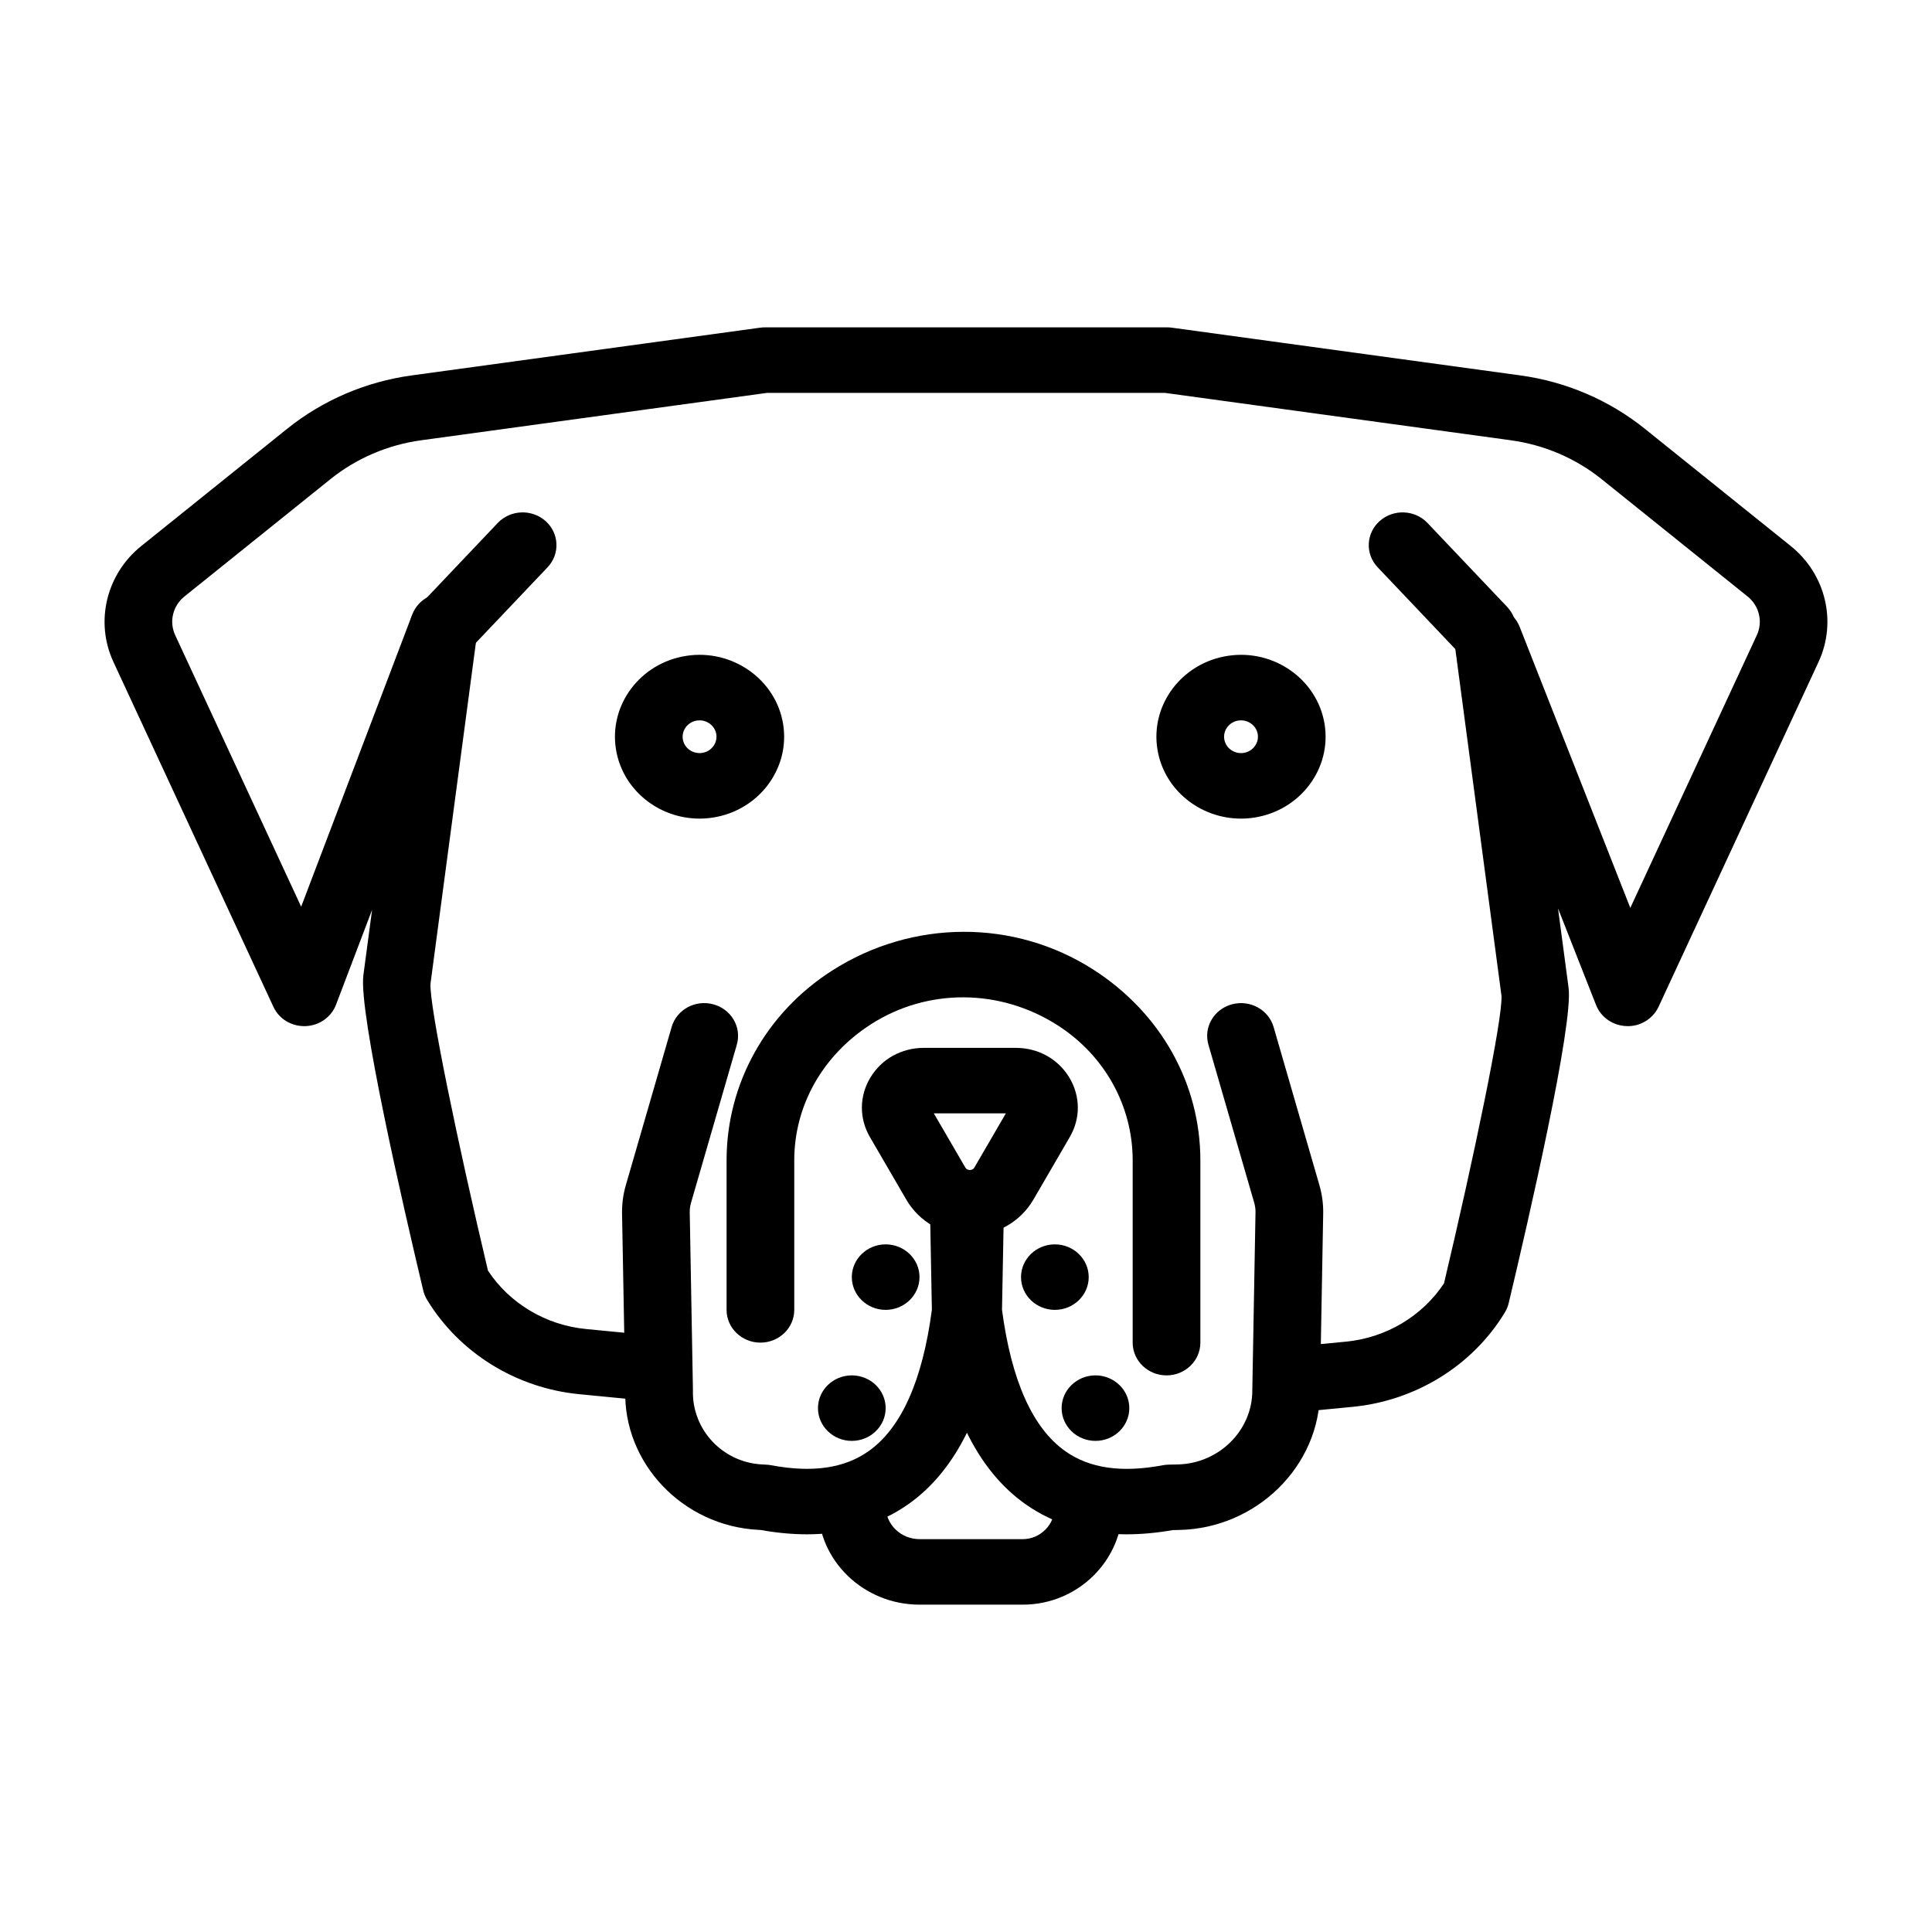
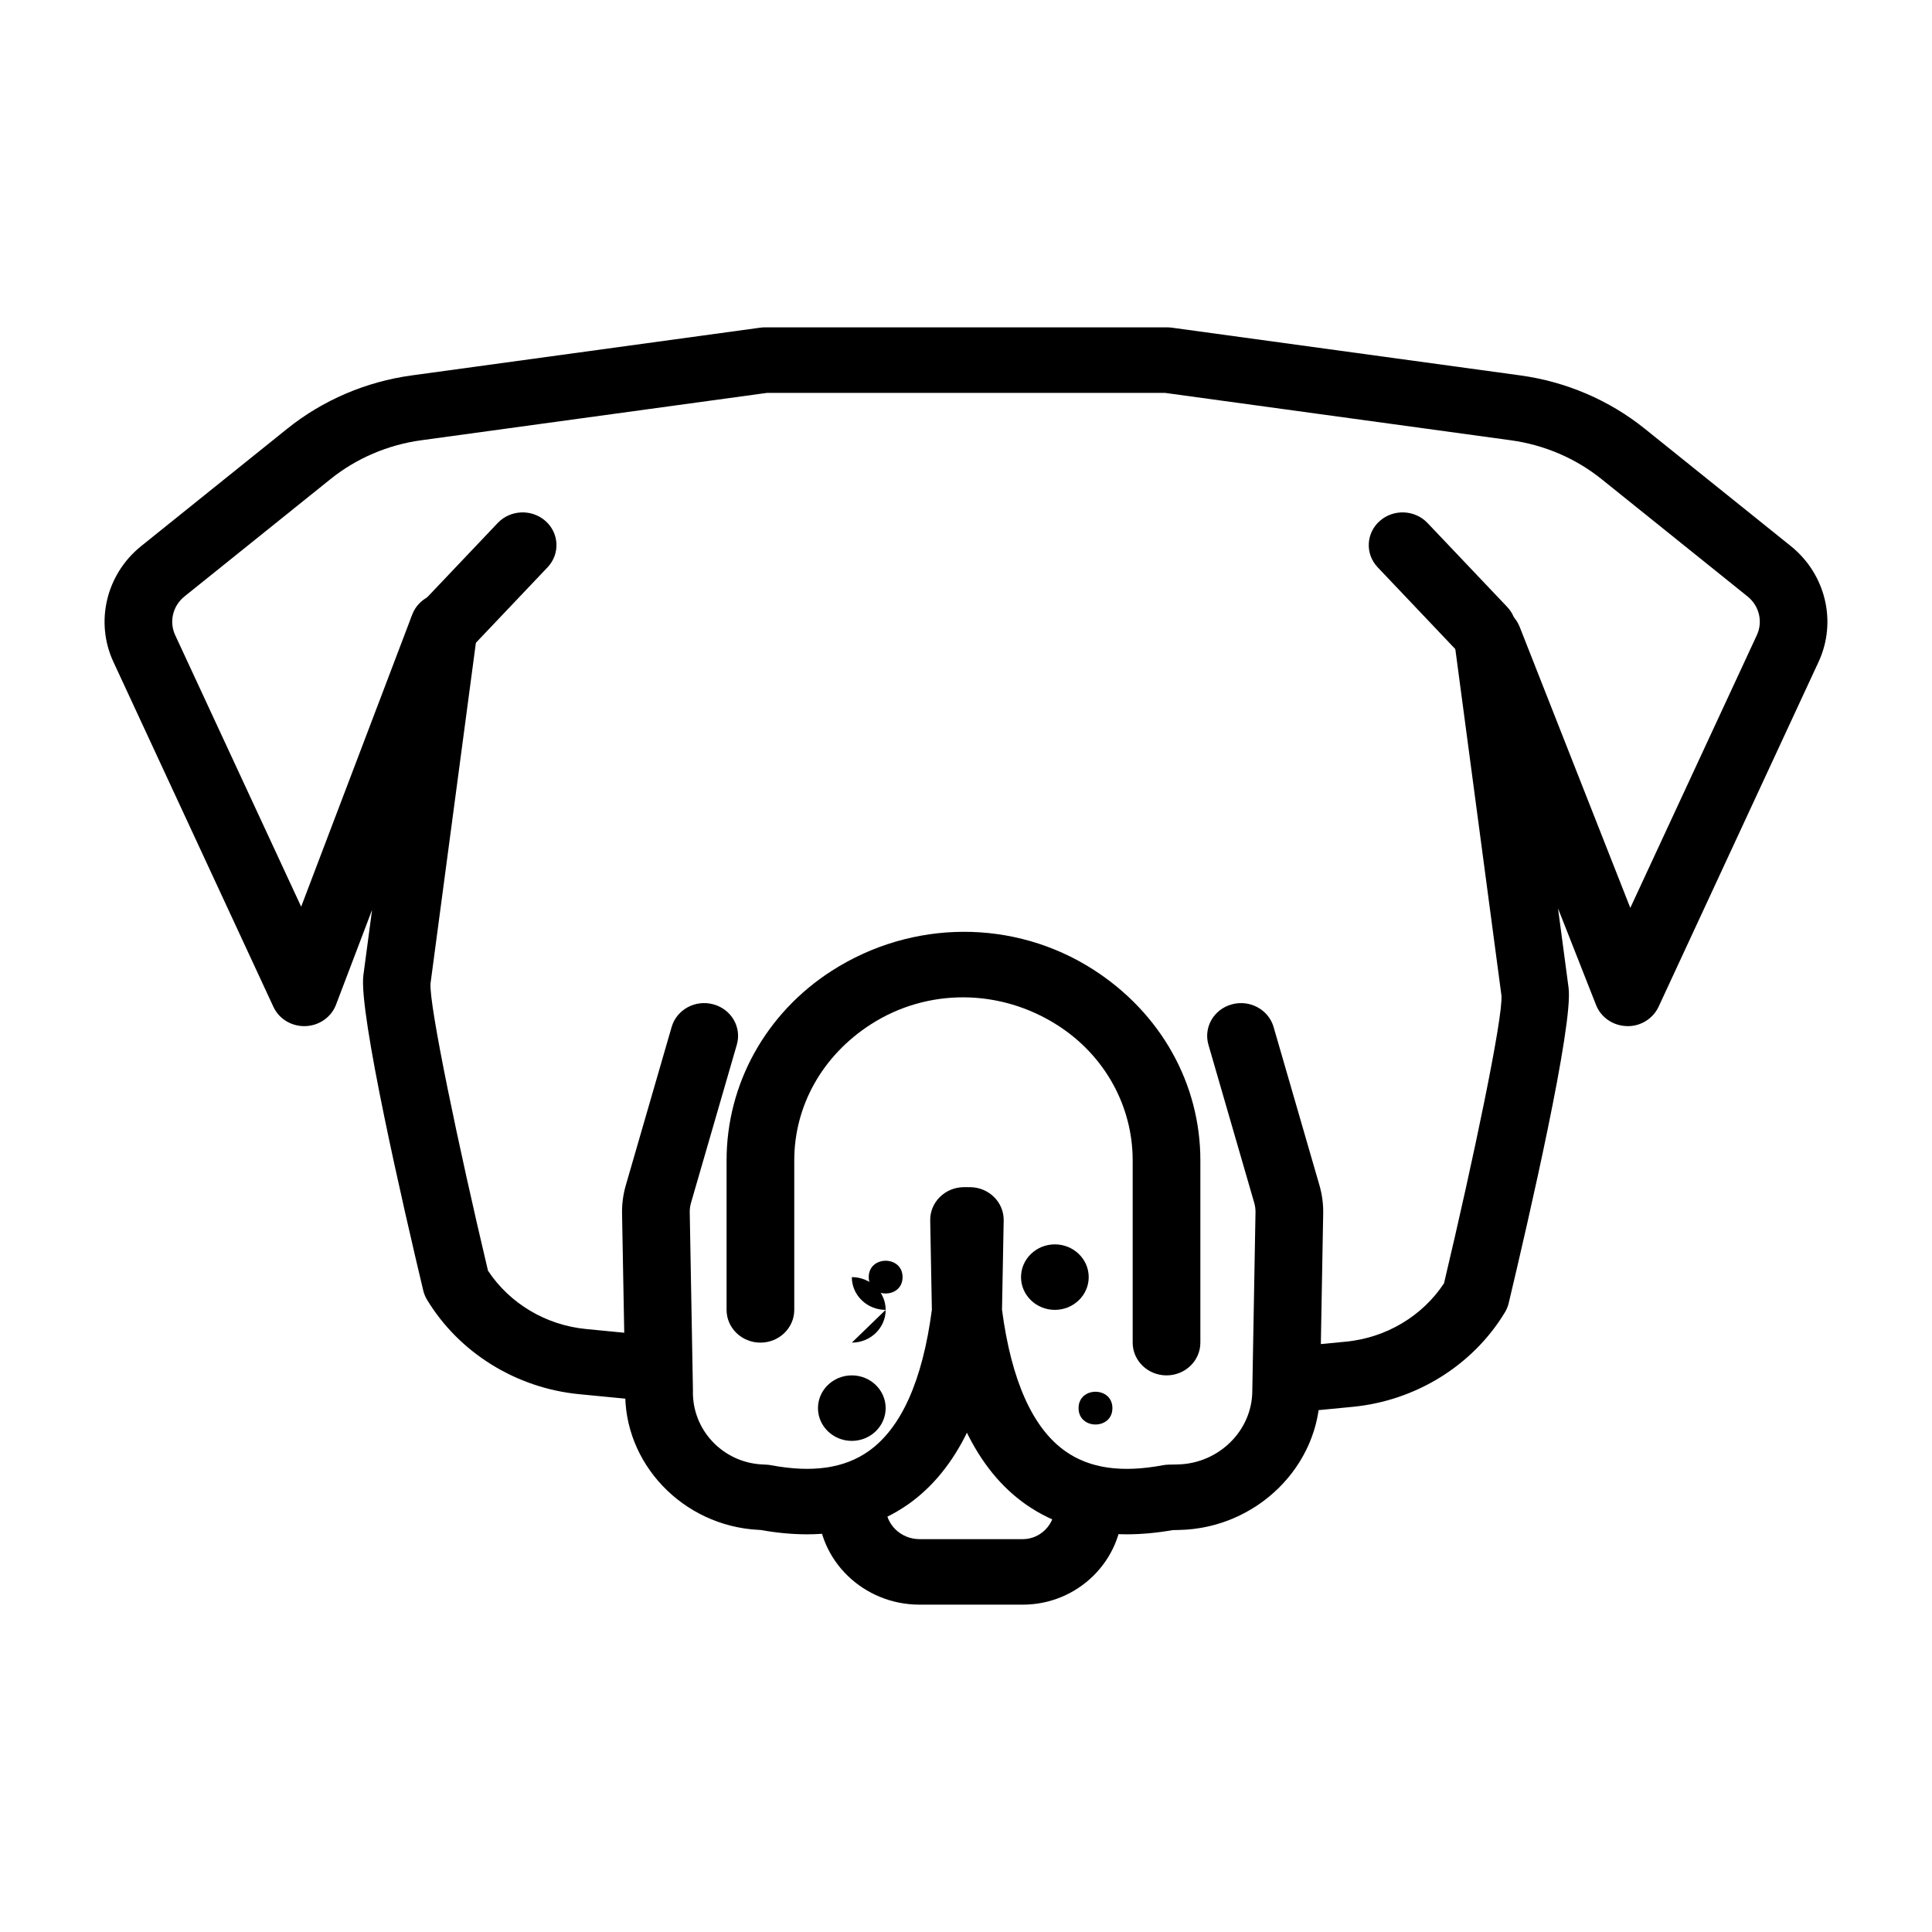
<svg xmlns="http://www.w3.org/2000/svg" fill="#000000" width="800px" height="800px" version="1.1" viewBox="144 144 512 512">
  <g>
-     <path d="m472.87 360.94c-10.848 0-20.41-7.652-22.141-18.344-1.91-11.82 6.469-22.941 18.68-24.793 12.18-1.875 23.699 6.258 25.617 18.078v0.004c1.91 11.816-6.469 22.938-18.68 24.789-1.164 0.18-2.328 0.266-3.477 0.266zm0.008-26.039c-0.227 0-0.461 0.016-0.695 0.051-2.438 0.371-4.117 2.598-3.734 4.961 0.387 2.352 2.644 3.977 5.129 3.613 2.438-0.371 4.117-2.598 3.734-4.961-0.352-2.133-2.266-3.664-4.434-3.664z" />
-     <path d="m329.38 360.94c-10.848 0-20.41-7.652-22.141-18.344-1.91-11.82 6.469-22.941 18.68-24.793 12.152-1.875 23.703 6.258 25.617 18.078v0.004c1.91 11.816-6.469 22.938-18.68 24.789-1.164 0.18-2.328 0.266-3.477 0.266zm0.008-26.039c-0.227 0-0.461 0.016-0.695 0.051-2.438 0.371-4.117 2.598-3.734 4.961 0.375 2.352 2.648 3.977 5.129 3.613 2.438-0.371 4.117-2.598 3.734-4.961-0.352-2.133-2.266-3.664-4.434-3.664z" />
    <path d="m261.39 319.39c-2.168 0-4.34-0.754-6.062-2.289-3.648-3.242-3.887-8.734-0.539-12.262l21.113-22.242c3.352-3.527 9.023-3.762 12.672-0.52 3.644 3.242 3.883 8.734 0.535 12.262l-21.113 22.242c-1.766 1.863-4.18 2.809-6.606 2.809z" />
    <path d="m486.47 518.33c-4.555 0-8.453-3.34-8.914-7.816-0.492-4.769 3.106-9.023 8.031-9.5l15.133-1.465c10.629-1.031 20.234-6.777 25.961-15.465 7.852-33.094 15.621-70.305 15.223-76.219l-12.457-93.562c-0.582-4.363 2.305-8.453 6.707-9.527 4.402-1.098 8.945 1.215 10.566 5.328l29.328 74.496 33.539-72.293c1.641-3.543 0.629-7.75-2.457-10.234l-38.684-31.086c-6.879-5.531-15.203-9.094-24.07-10.312l-91.68-12.562h-105.39l-91.68 12.562c-8.863 1.215-17.188 4.781-24.066 10.312l-38.688 31.09c-3.086 2.481-4.094 6.688-2.453 10.23l33.391 71.977 29.441-77.434c1.578-4.148 6.102-6.484 10.555-5.434 4.43 1.051 7.34 5.156 6.758 9.539l-12.477 93.688c-0.387 5.797 7.383 43.004 15.23 76.098 5.723 8.684 15.336 14.43 25.965 15.461l15.133 1.469c4.926 0.48 8.523 4.734 8.027 9.504-0.496 4.769-4.816 8.25-9.82 7.769l-15.129-1.469c-16.738-1.625-31.812-10.98-40.324-25.023-0.461-0.762-0.797-1.586-1.004-2.441-5.207-21.863-17.176-73.777-15.867-83.586l2.305-17.301-9.555 25.129c-1.258 3.309-4.461 5.555-8.105 5.68-3.703 0.109-7.004-1.906-8.492-5.121l-42.395-91.395c-4.934-10.625-1.91-23.25 7.356-30.699l38.688-31.09c9.438-7.582 20.848-12.473 33.008-14.141l92.305-12.645c0.422-0.059 0.84-0.09 1.262-0.09h106.64c0.422 0 0.84 0.031 1.258 0.086l92.309 12.645c12.16 1.668 23.578 6.559 33.008 14.141l38.688 31.09c9.262 7.449 12.289 20.07 7.356 30.695l-42.398 91.398c-1.488 3.199-4.887 5.273-8.438 5.121-3.625-0.102-6.832-2.305-8.125-5.586l-10.082-25.609 2.797 21.031c1.305 9.812-10.664 61.723-15.871 83.586-0.207 0.855-0.543 1.68-1.004 2.438-8.504 14.055-23.582 23.41-40.324 25.035l-15.133 1.465c-0.289 0.031-0.594 0.043-0.891 0.043z" />
    <path d="m536.82 319.39c-2.426 0-4.84-0.945-6.609-2.809l-21.113-22.242c-3.352-3.527-3.109-9.02 0.535-12.262 3.656-3.246 9.324-3.004 12.672 0.52l21.113 22.242c3.352 3.527 3.109 9.02-0.539 12.262-1.719 1.535-3.894 2.289-6.059 2.289z" />
    <path d="m428.04 482.45c0 5.785-8.969 5.785-8.969 0s8.969-5.785 8.969 0" />
    <path d="m423.55 491.13c-4.945 0-8.969-3.894-8.969-8.68s4.023-8.68 8.969-8.68c4.945 0 8.969 3.894 8.969 8.68s-4.023 8.68-8.969 8.68zm0-8.688c0 0.004 0 0.008 0.004 0.008h4.481z" />
    <path d="m438.8 517.17c0 5.785-8.969 5.785-8.969 0 0-5.789 8.969-5.789 8.969 0" />
-     <path d="m434.31 525.85c-4.945 0-8.969-3.894-8.969-8.68s4.023-8.68 8.969-8.68 8.969 3.894 8.969 8.68-4.023 8.68-8.969 8.68zm0-8.684s0 0.004 0.004 0.008l4.481-0.004z" />
    <path d="m383.19 482.45c0 5.785-8.965 5.785-8.965 0s8.965-5.785 8.965 0" />
-     <path d="m378.71 491.13c-4.945 0-8.969-3.894-8.969-8.68s4.023-8.68 8.969-8.68c4.945 0 8.969 3.894 8.969 8.68-0.004 4.785-4.027 8.68-8.969 8.68zm0-8.688c0 0.004 0 0.008 0.004 0.008h4.481z" />
+     <path d="m378.71 491.13c-4.945 0-8.969-3.894-8.969-8.68c4.945 0 8.969 3.894 8.969 8.68-0.004 4.785-4.027 8.68-8.969 8.68zm0-8.688c0 0.004 0 0.008 0.004 0.008h4.481z" />
    <path d="m374.23 517.17c0 5.785-8.969 5.785-8.969 0 0-5.789 8.969-5.789 8.969 0" />
    <path d="m369.74 525.85c-4.945 0-8.969-3.894-8.969-8.68s4.023-8.68 8.969-8.68c4.945 0 8.969 3.894 8.969 8.68s-4.027 8.68-8.969 8.68zm0-8.691c0 0.004 0 0.008 0.004 0.008h4.481z" />
-     <path d="m401.02 471.42h-0.004c-7.082-0.004-13.379-3.57-16.852-9.535l-9.629-16.559c-2.887-4.969-2.832-10.867 0.137-15.781 2.969-4.918 8.254-7.848 14.141-7.848h24.418c5.883 0 11.168 2.934 14.141 7.848 2.969 4.918 3.023 10.816 0.137 15.777l-9.629 16.562c-3.481 5.969-9.781 9.535-16.859 9.535zm-9.547-32.367 8.324 14.312v0.004c0.102 0.168 0.402 0.691 1.223 0.691s1.125-0.52 1.223-0.695l8.324-14.312z" />
    <path d="m453.14 508.49c-4.953 0-8.969-3.887-8.969-8.68v-48.297c0-14.434-7.422-27.809-19.859-35.781-15.371-9.852-34.586-9.848-49.457-0.316-12.945 8.293-20.367 21.668-20.367 36.098v39.617c0 4.793-4.016 8.68-8.969 8.68-4.953 0-8.969-3.887-8.969-8.68v-39.617c0-20.27 10.426-39.055 27.891-50.25 21.395-13.711 48.383-13.711 69.273-0.328 17.969 11.52 28.395 30.301 28.395 50.578v48.297c0 4.793-4.016 8.68-8.969 8.68z" />
    <path d="m442.65 550.61c-10.324 0-19.32-2.664-26.855-7.969-12.945-9.113-21.062-25.941-24.133-50.012-0.047-0.406-0.07-0.812-0.066-1.219l0.457-24.273c0.098-4.789 4.199-8.543 9.129-8.523 4.953 0.09 8.895 4.043 8.805 8.836l-0.445 23.656c2.481 18.777 8.133 31.395 16.809 37.496 6.438 4.539 14.895 5.75 25.824 3.699 0.496-0.094 1-0.145 1.504-0.156l2.402-0.051c10.918-0.219 19.793-8.988 19.793-19.551l0.848-47.254c0.016-0.844-0.098-1.684-0.328-2.5l-12.148-41.93c-1.336-4.613 1.445-9.41 6.215-10.699 4.766-1.297 9.723 1.398 11.059 6.016l12.148 41.938c0.703 2.445 1.039 4.957 0.992 7.484l-0.848 47.102c0 19.777-16.754 36.336-37.344 36.758l-1.66 0.035c-4.238 0.738-8.289 1.113-12.156 1.117z" />
    <path d="m357.85 550.61c-3.914 0-8.02-0.387-12.305-1.152l-0.586-0.031c-20.047-1.039-35.875-17.707-35.254-37.148l-0.855-46.68c-0.043-2.527 0.289-5.039 0.992-7.477l12.148-41.949c1.332-4.613 6.262-7.32 11.059-6.016 4.769 1.293 7.551 6.086 6.215 10.699l-12.148 41.938c-0.23 0.809-0.348 1.648-0.328 2.492l0.848 47.102c-0.324 10.512 7.887 19.164 18.305 19.703l1.191 0.062c0.402 0.02 0.801 0.07 1.199 0.145 10.941 2.047 19.387 0.832 25.824-3.699 8.676-6.106 14.324-18.719 16.801-37.496l-0.441-23.656c-0.086-4.793 3.856-8.746 8.805-8.836 4.898-0.059 9.043 3.731 9.129 8.523l0.449 24.273c0.004 0.406-0.016 0.812-0.066 1.219-3.066 24.07-11.184 40.898-24.133 50.012-7.527 5.305-16.527 7.969-26.848 7.973z" />
    <path d="m415.04 569.25h-27.355c-14.836 0-26.906-11.68-26.906-26.039 0-4.793 4.016-8.68 8.969-8.68 4.953 0 8.969 3.887 8.969 8.68 0 4.785 4.023 8.68 8.969 8.68h27.355c4.695 0 8.516-3.894 8.516-8.68 0-4.793 4.016-8.68 8.969-8.68s8.969 3.887 8.969 8.68c0 14.359-11.867 26.039-26.453 26.039z" />
  </g>
</svg>